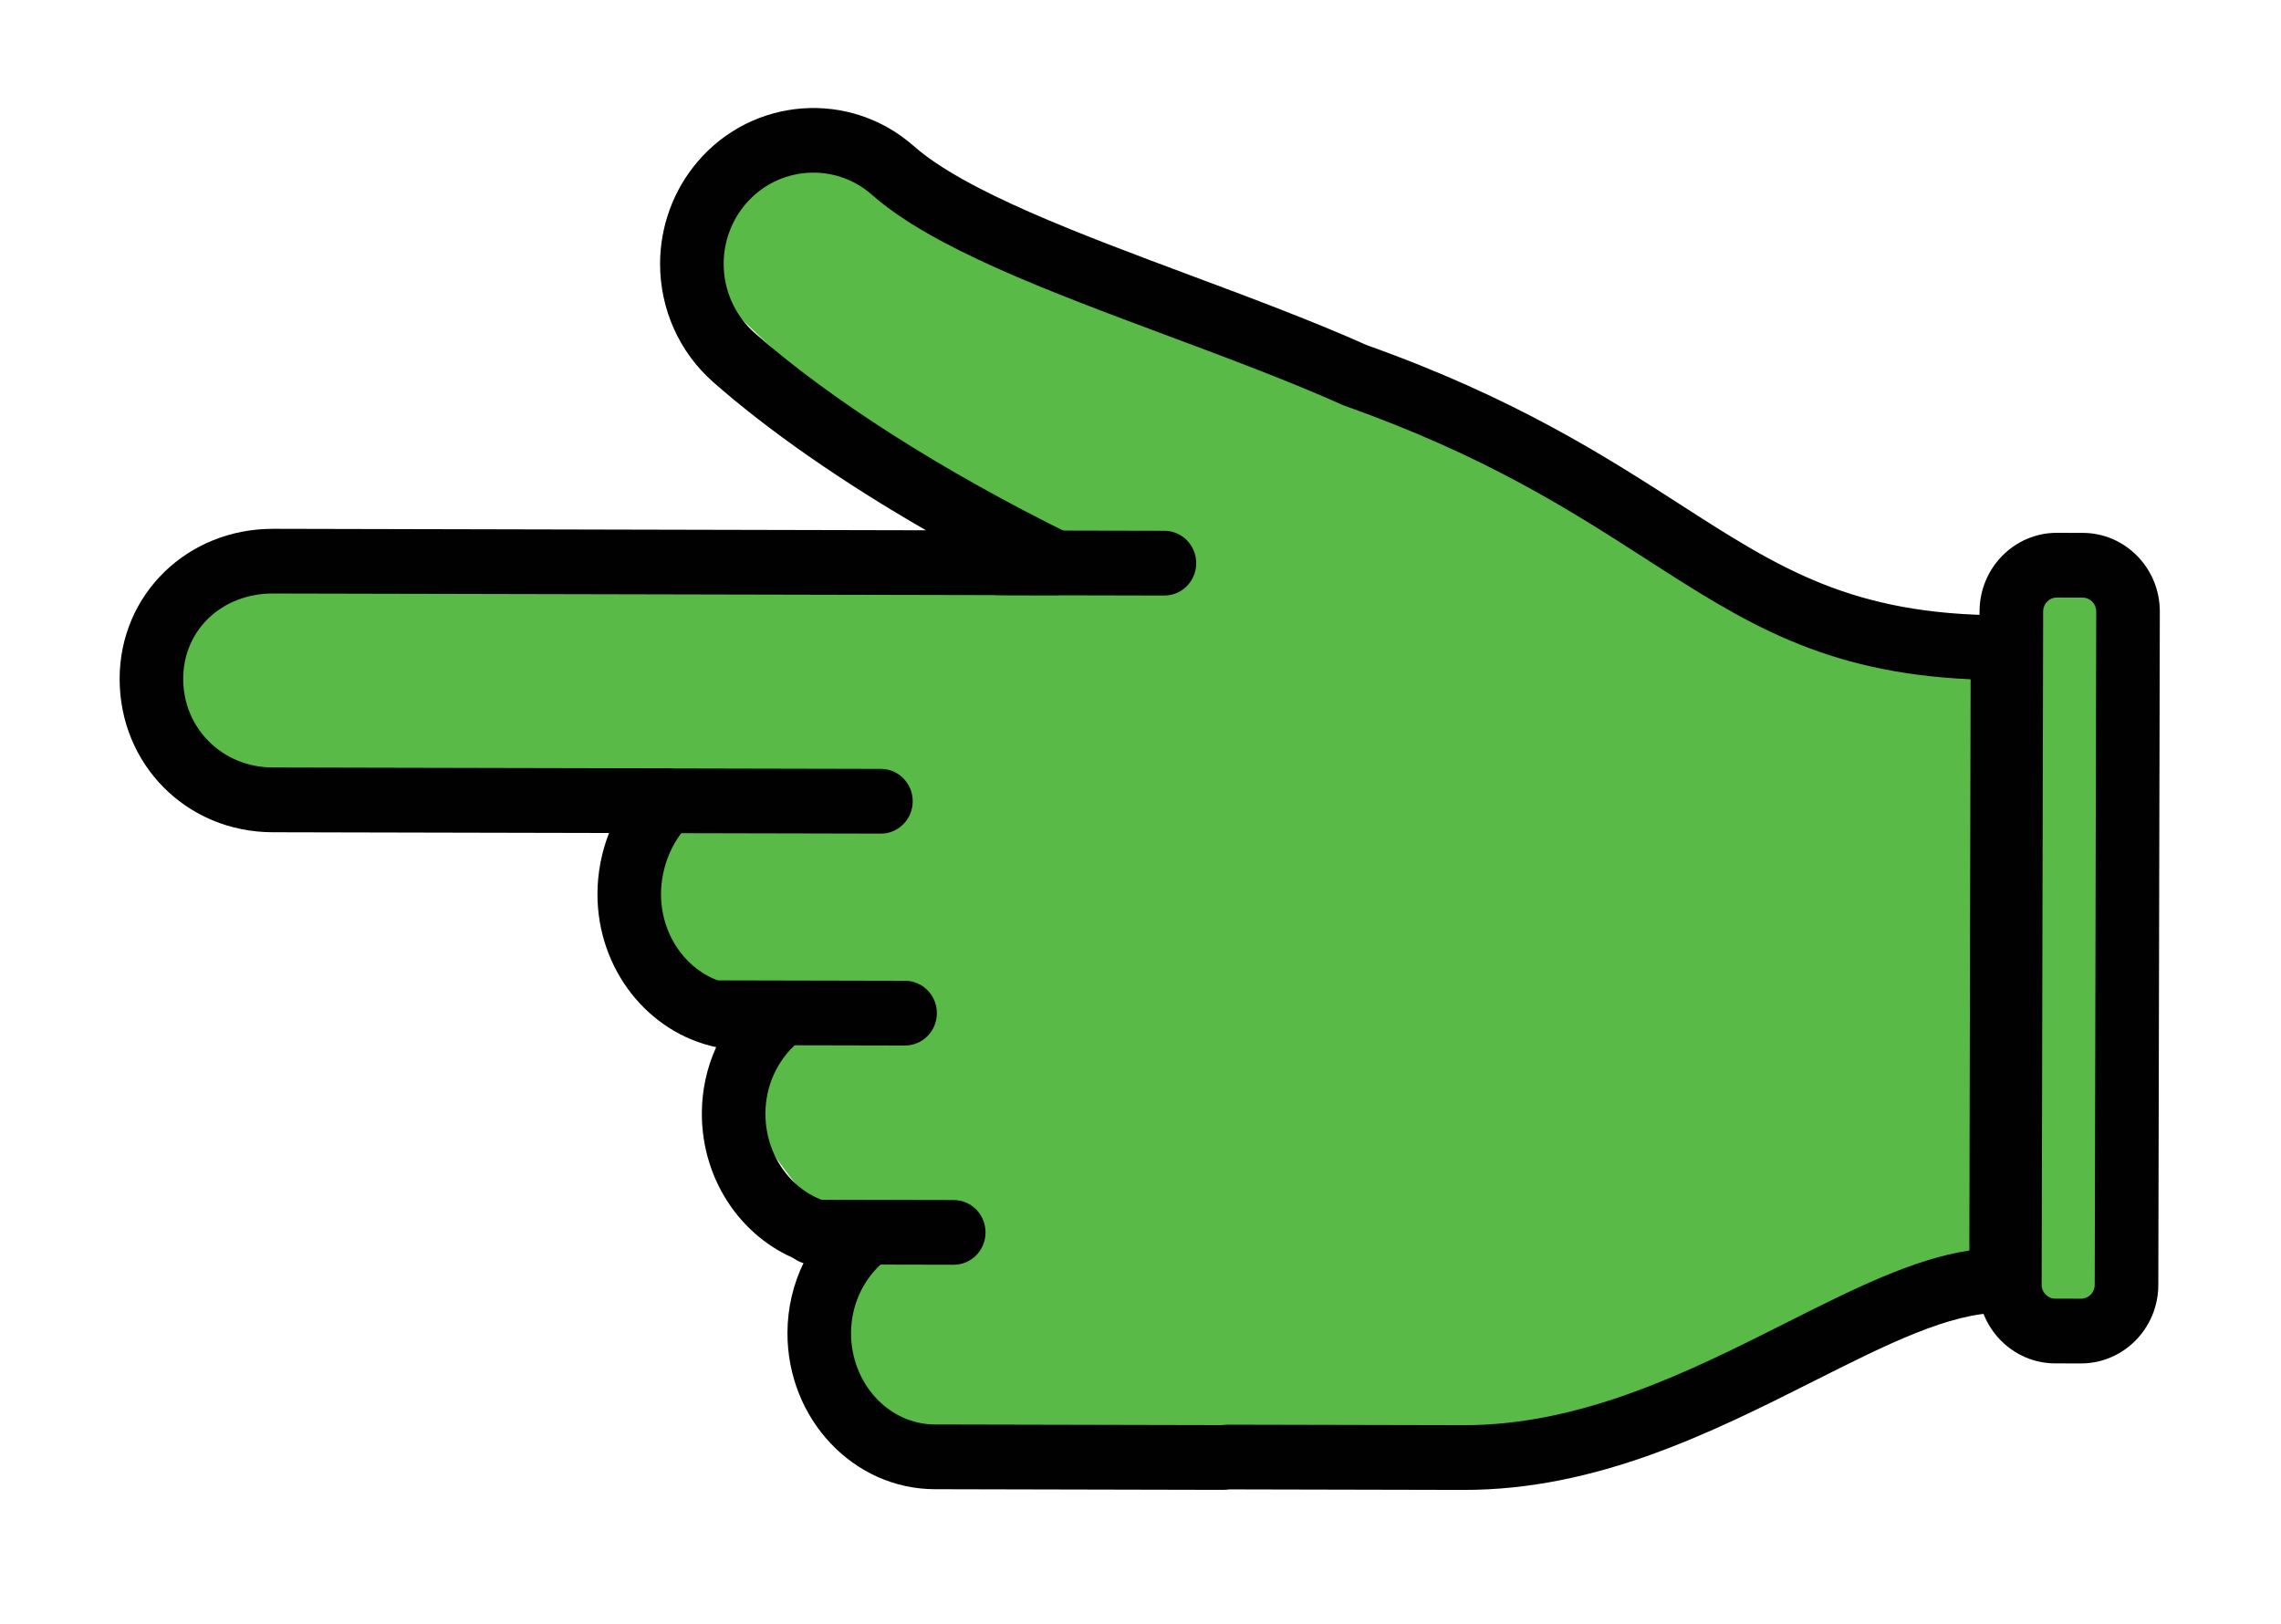
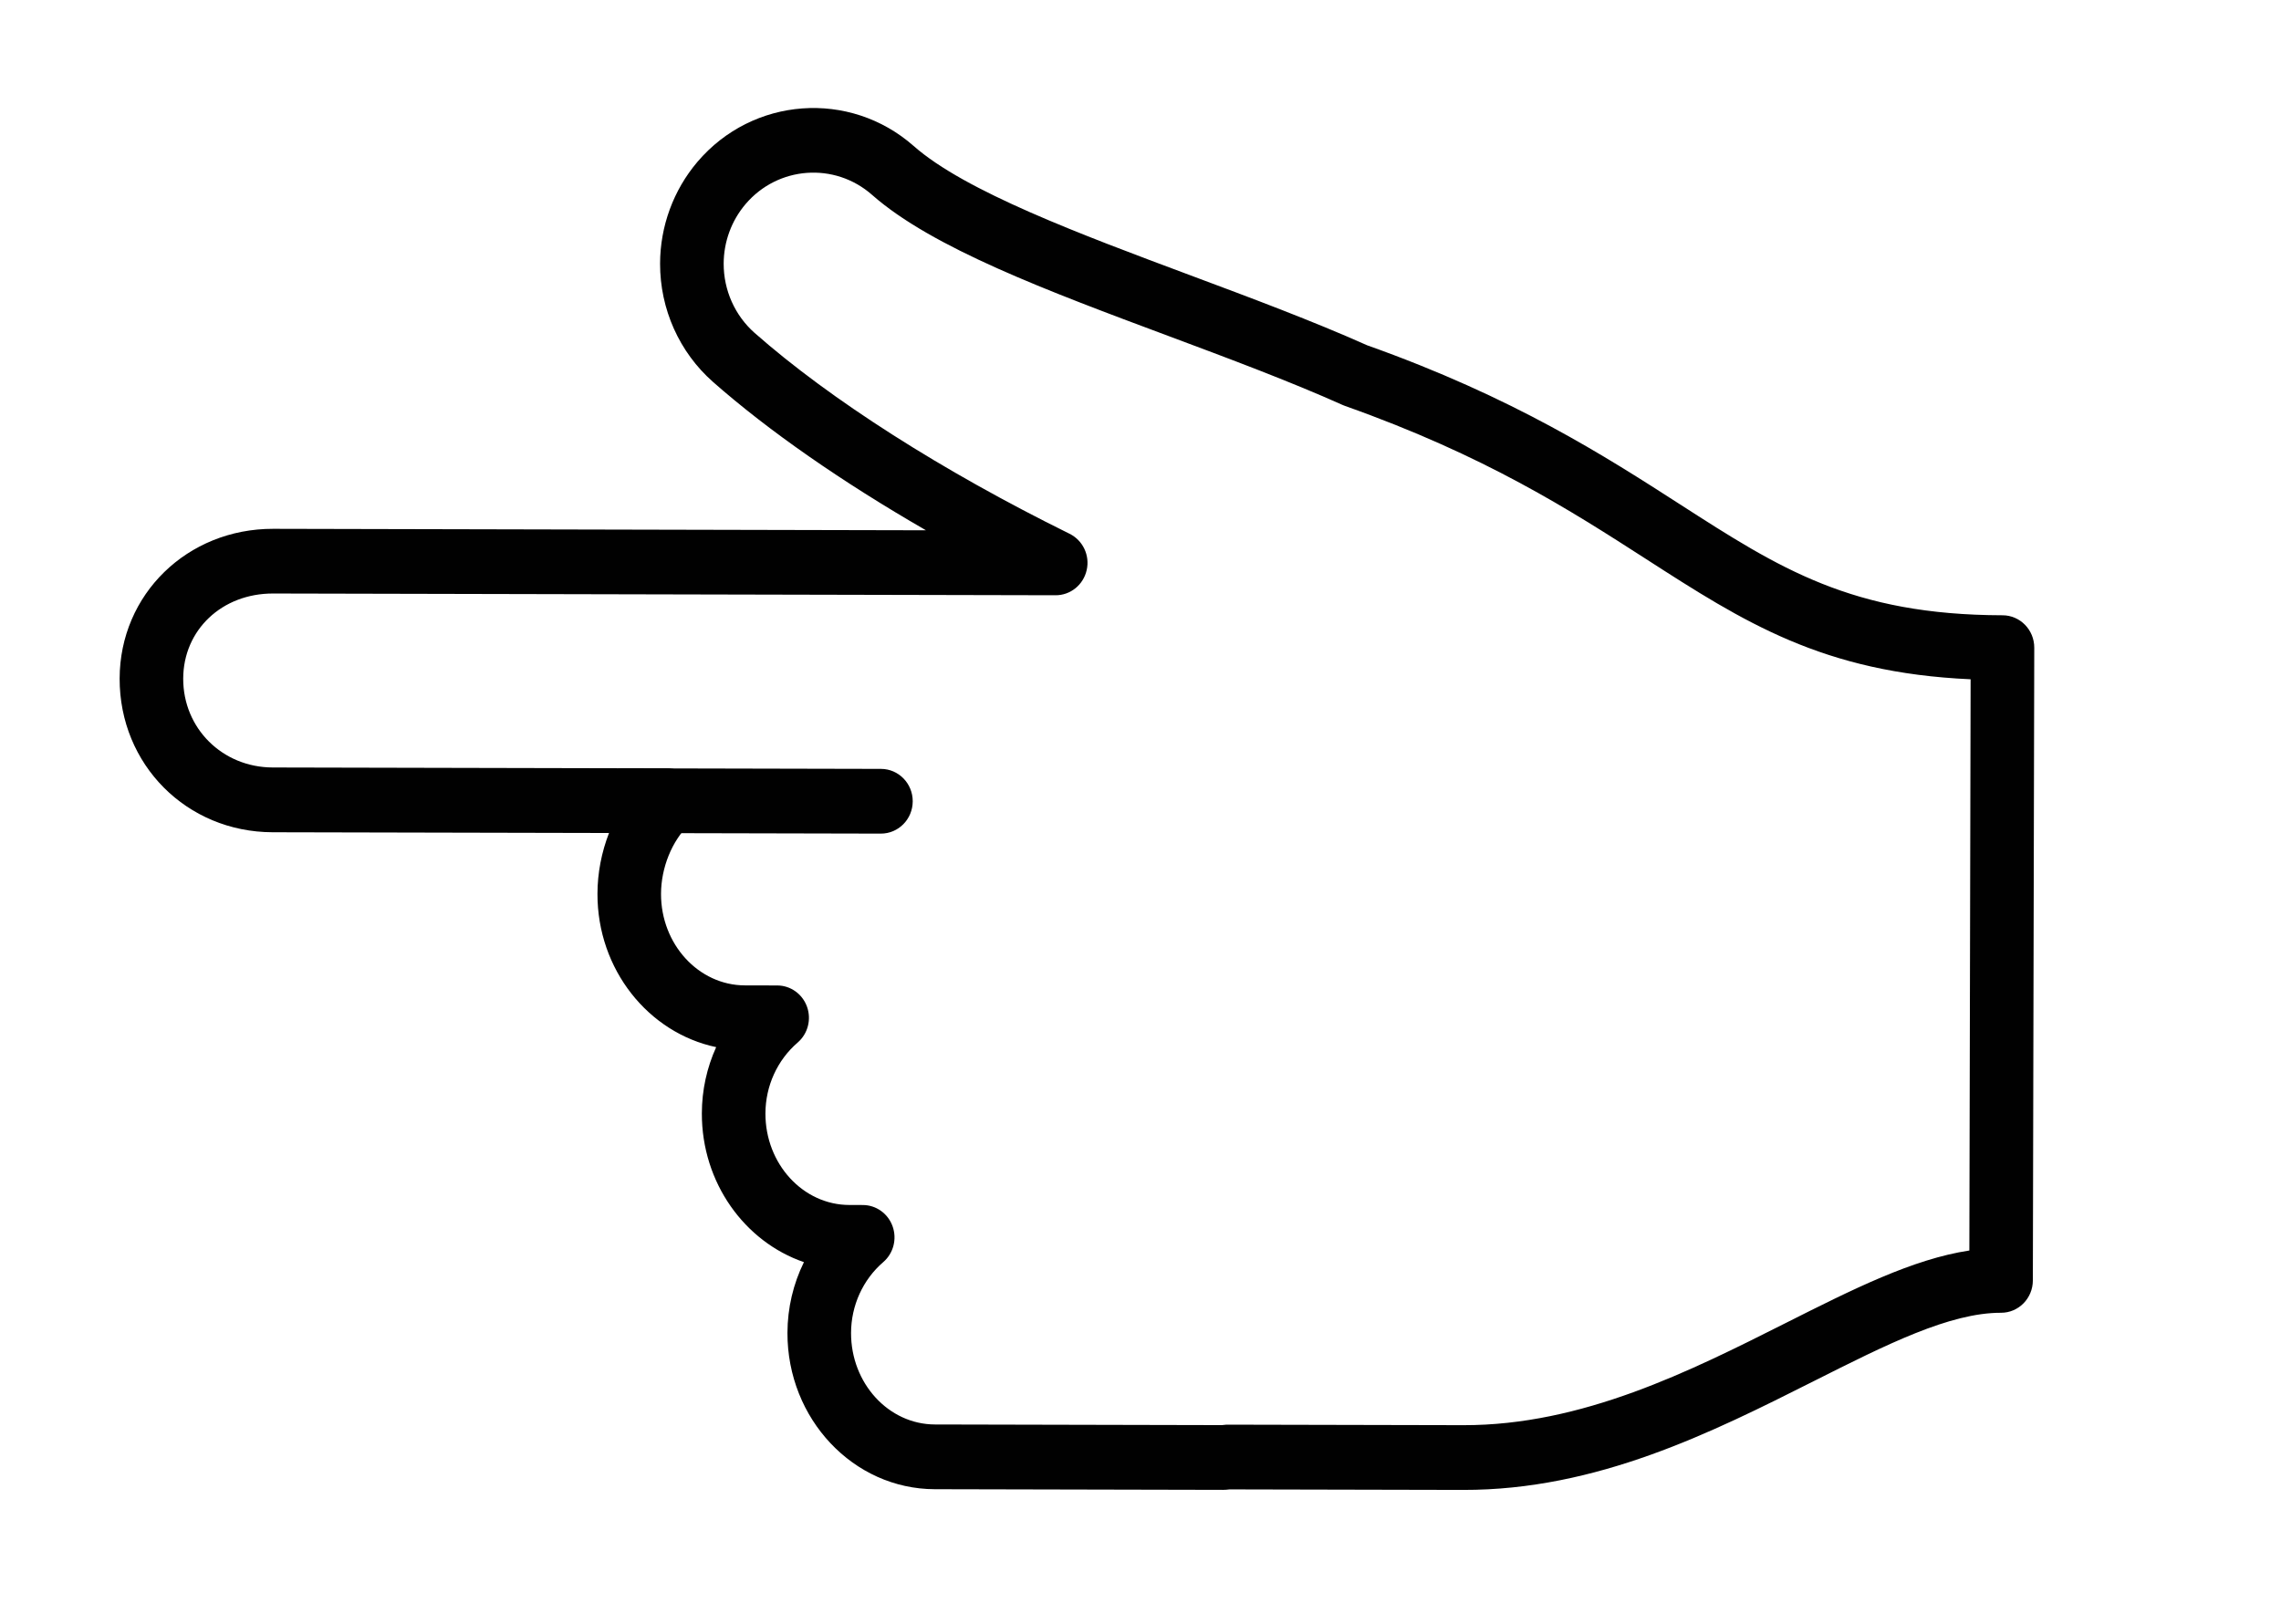
<svg xmlns="http://www.w3.org/2000/svg" version="1.1" id="Layer_1" x="0px" y="0px" width="122.917px" height="87.5px" viewBox="0 0 122.917 87.5" enable-background="new 0 0 122.917 87.5" xml:space="preserve">
  <g>
-     <path fill="#5ABA47" d="M46.648,79.262l38.394-0.93l20.167-9l3.5,0.834l0.913,1.334l3.753-0.834l1.334-39.5h-5.087L106.592,35   l-11.551-2.906L75.375,21.5l-17.099-6.333l-14.473-7.5l-3.291,2.5L37.121,14.5l14.97,14.213l-2.906,1.627H14.042   c0,0-6.834,1.827-5.167,6.827s3.334,5.167,3.334,5.167l23.666,1.131c0,0-2.166,2.868-1.166,6.202s6.607,4.834,5.804,8.5   s4.529,6.648,4.529,9.99C45.042,71.5,44.421,75.524,46.648,79.262z" />
    <g>
      <g>
        <path fill="#010101" d="M109.545,69.003l0.076-34.098c0.002-0.964-0.763-1.746-1.709-1.748     c-8.119-0.018-12.008-2.521-17.392-5.985c-3.987-2.566-8.949-5.758-16.847-8.564c-2.932-1.31-6.28-2.56-9.519-3.769     C58.18,12.61,52,10.305,49.235,7.867c-3.443-3.033-8.67-2.65-11.65,0.853c-1.296,1.524-2.01,3.471-2.015,5.481     c-0.006,2.451,1.033,4.776,2.851,6.38c2.99,2.635,6.945,5.384,11.476,7.996l-35.172-0.079c-4.632-0.01-8.268,3.534-8.278,8.068     c-0.01,4.634,3.61,8.273,8.242,8.284l18.13,0.04c-0.402,1.032-0.621,2.151-0.623,3.276c-0.01,4.08,2.747,7.496,6.397,8.264     c-0.501,1.104-0.77,2.318-0.772,3.568c-0.008,3.739,2.306,6.92,5.501,8.019c-0.574,1.166-0.885,2.467-0.888,3.81     c-0.01,4.637,3.551,8.416,7.938,8.426l15.54,0.035c0.117,0,0.23-0.01,0.342-0.025l12.587,0.028     c7.22,0.017,13.42-3.105,18.89-5.858c3.937-1.982,7.338-3.693,10.099-3.688C108.775,70.747,109.543,69.967,109.545,69.003z      M106.191,36.606l-0.068,30.783c-3.054,0.463-6.274,2.085-9.912,3.916c-5.132,2.584-10.947,5.512-17.362,5.497l-12.689-0.028     c-0.028,0-0.058,0.001-0.087,0.002c-0.077,0.004-0.154,0.013-0.232,0.023l-15.46-0.035c-2.498-0.006-4.525-2.217-4.52-4.931     c0.004-1.479,0.637-2.872,1.736-3.819c0.548-0.473,0.748-1.242,0.502-1.93s-0.887-1.145-1.605-1.146l-0.727-0.002     c-2.498-0.005-4.525-2.218-4.52-4.931c0.004-1.482,0.638-2.875,1.738-3.823c0.548-0.472,0.749-1.243,0.503-1.93     s-0.887-1.145-1.605-1.146l-1.742-0.004c-2.498-0.006-4.525-2.219-4.52-4.931c0.004-1.413,0.587-2.853,1.521-3.753     c0.509-0.49,0.675-1.246,0.415-1.912c-0.259-0.663-0.889-1.099-1.589-1.1l-21.272-0.047c-2.711-0.006-4.829-2.11-4.823-4.788     c0.006-2.622,2.088-4.593,4.844-4.587l42.167,0.094c0.8,0.002,1.494-0.559,1.674-1.353c0.184-0.79-0.203-1.606-0.923-1.961     c-6.865-3.386-12.893-7.229-16.97-10.823c-1.063-0.938-1.671-2.301-1.668-3.735c0.003-1.176,0.421-2.315,1.179-3.207     c1.743-2.049,4.802-2.273,6.817-0.498c3.238,2.854,9.429,5.165,15.983,7.61c3.211,1.199,6.532,2.438,9.379,3.715     c0.042,0.018,0.085,0.036,0.128,0.051c7.564,2.679,12.155,5.634,16.207,8.241C93.971,33.52,98.215,36.25,106.191,36.606z" />
      </g>
      <g>
        <path fill="#010101" d="M49.184,43.183c0.003-0.963-0.763-1.746-1.709-1.748l-13.916-0.031c-0.947-0.002-1.715,0.777-1.718,1.741     c-0.002,0.964,0.764,1.745,1.71,1.747l13.916,0.031C48.414,44.924,49.182,44.147,49.184,43.183z" />
      </g>
      <g>
-         <path fill="#010101" d="M64.461,30.354c0.002-0.964-0.763-1.747-1.71-1.749l-8.944-0.02c-0.946-0.002-1.715,0.777-1.717,1.741     c-0.002,0.963,0.763,1.746,1.709,1.748l8.944,0.02C63.69,32.096,64.458,31.317,64.461,30.354z" />
-       </g>
+         </g>
      <g>
-         <path fill="#010101" d="M50.486,54.602c0.002-0.963-0.764-1.746-1.71-1.748l-9.938-0.022c-0.946-0.002-1.716,0.777-1.718,1.74     c-0.002,0.964,0.764,1.747,1.71,1.749l9.938,0.021C49.714,56.344,50.483,55.566,50.486,54.602z" />
-       </g>
+         </g>
      <g>
-         <path fill="#010101" d="M53.108,66.417c0.002-0.963-0.763-1.744-1.709-1.747l-7.619-0.017c-0.946-0.002-1.715,0.776-1.717,1.74     c-0.002,0.963,0.763,1.745,1.709,1.747l7.619,0.017C52.337,68.159,53.106,67.381,53.108,66.417z" />
-       </g>
+         </g>
      <g>
-         <path fill="#010101" d="M116.306,69.249l0.081-36.288c0.005-2.335-1.857-4.239-4.152-4.244l-1.393-0.003     c-2.293-0.005-4.164,1.891-4.169,4.226l-0.081,36.287c-0.006,2.335,1.856,4.239,4.15,4.245l1.393,0.003     C114.43,73.479,116.301,71.583,116.306,69.249z M110.1,32.947c0.001-0.412,0.33-0.746,0.734-0.745l1.393,0.003     c0.405,0,0.734,0.336,0.733,0.748l-0.081,36.288c-0.001,0.411-0.332,0.746-0.736,0.746l-1.393-0.004     c-0.404,0-0.732-0.338-0.731-0.749L110.1,32.947z" />
-       </g>
+         </g>
    </g>
  </g>
</svg>